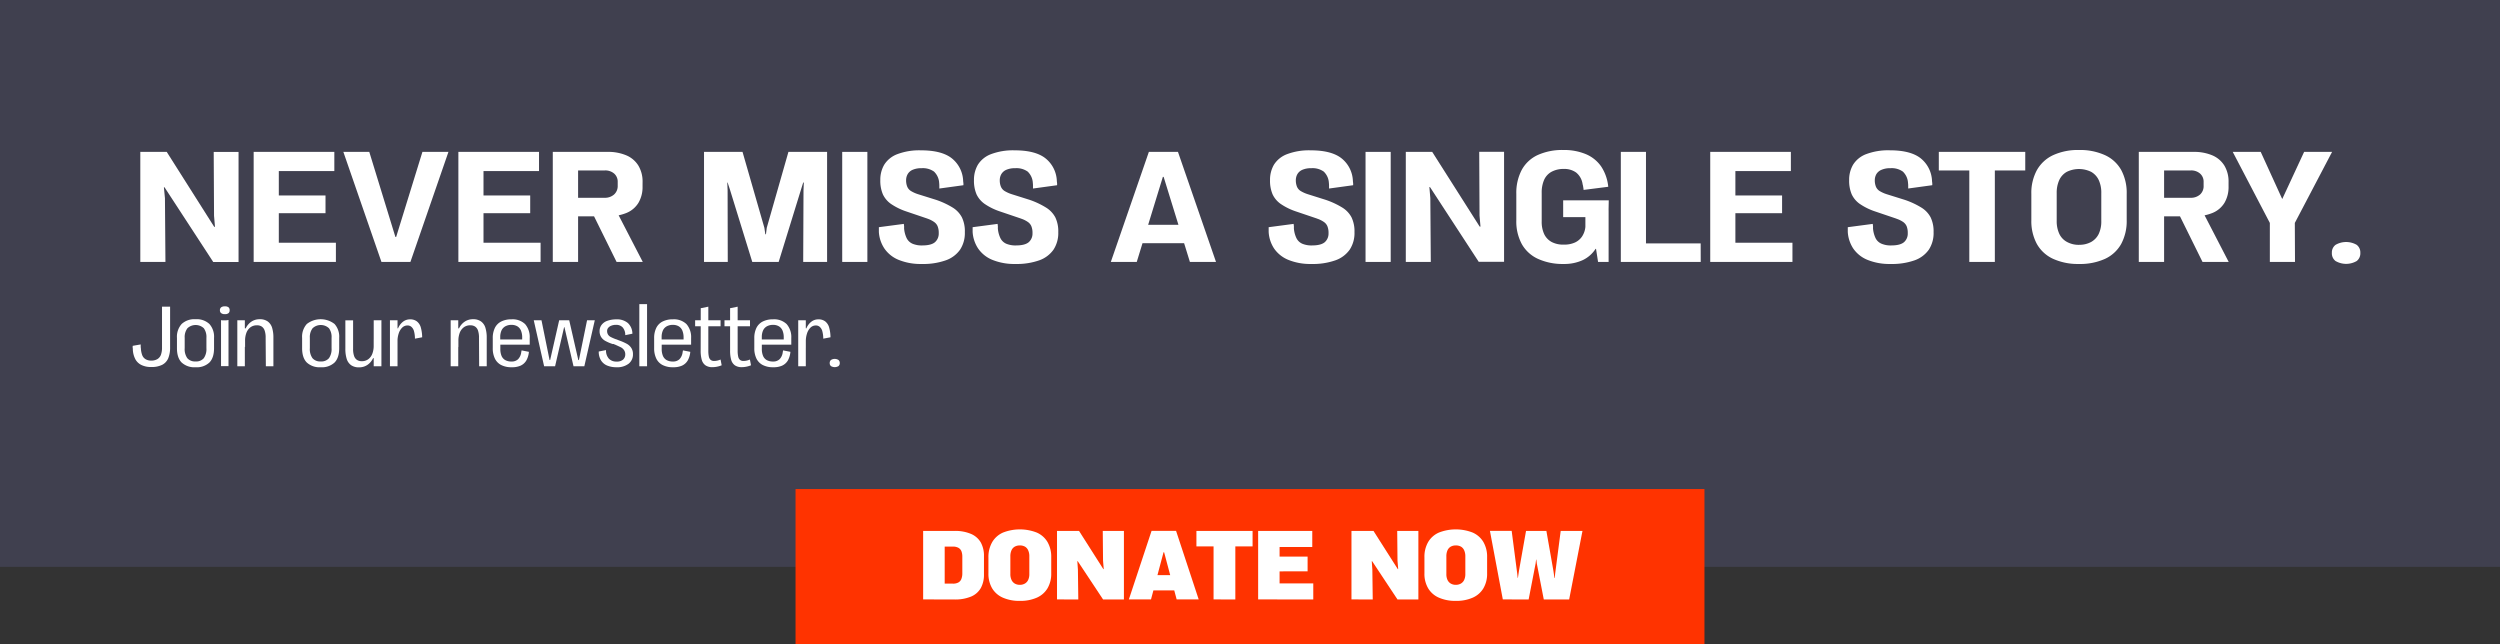
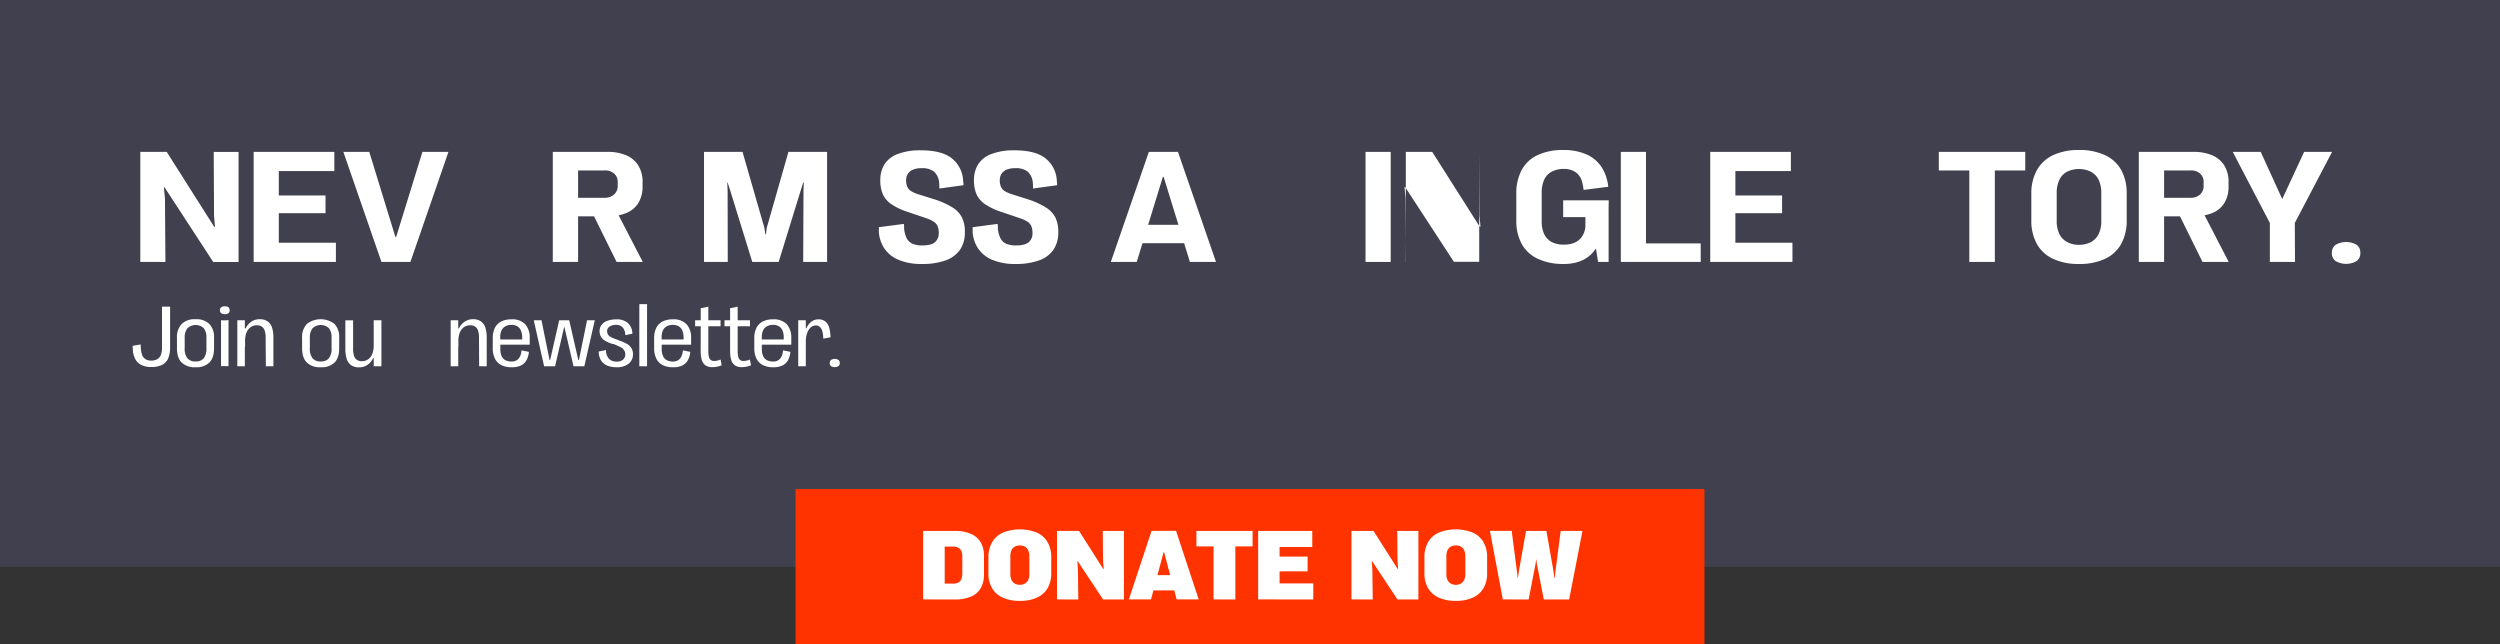
<svg xmlns="http://www.w3.org/2000/svg" id="Layer_1" data-name="Layer 1" viewBox="0 0 970 250">
  <rect x="0" y="0" width="970" height="250" fill="#333333" stroke="none" />
  <defs>
    <style>.cls-1{fill:#40404f;}.cls-2{fill:#f30;}.cls-3{fill:#fff;}</style>
  </defs>
  <path class="cls-1" d="M0,0H970V219.93H0Z" />
  <path class="cls-2" d="M661.33,189.75H308.67V250H661.33Z" />
  <path class="cls-3" d="M54.44,101.63V58.93H64.69L83.11,88h.3l-.36-4.27-.13-24.77h9.64v42.7H82.74l-18.91-29h-.24L64,76.92l.19,24.71Z" />
  <path class="cls-3" d="M98.42,101.63V58.93h31.3v7.44H108.18v9.46H126.3v6.89H108.18V94.19h22.15v7.44Z" />
  <path class="cls-3" d="M133.22,58.93h10.06l10.13,33h.3l10.19-33H174l-14.76,42.7H148Z" />
-   <path class="cls-3" d="M177.85,101.63V58.93h31.29v7.44H187.6v9.46h18.12v6.89H187.6V94.19h22.15v7.44Z" />
  <path class="cls-3" d="M249.31,72.35a12,12,0,0,1-1.59,6.34,9.74,9.74,0,0,1-4.67,3.94,18.58,18.58,0,0,1-7.29,1.31H224.3v17.69h-9.82V58.93h21.28A18,18,0,0,1,243,60.27a10.08,10.08,0,0,1,4.7,4,12,12,0,0,1,1.62,6.4Zm-9.64-1.71a4.19,4.19,0,0,0-1.37-3.29,5.25,5.25,0,0,0-3.63-1.22H224.3V76.74h10.24a5.35,5.35,0,0,0,3.73-1.28,4.41,4.41,0,0,0,1.4-3.42Zm-.43,31-9.76-19.76,9-1.35,10.92,21.11Z" />
  <path class="cls-3" d="M273.16,101.63V58.93H288.1l8.48,29.46.37,2.5h.24l.31-2.5,8.41-29.46h15v42.7h-9.27l.12-27.75.12-3.06h-.24l-.8,2.57-8.72,28.24H291.88l-8.72-28.24-.85-2.57h-.13l.13,3.06.06,27.75Z" />
-   <path class="cls-3" d="M326.78,101.63V58.93h9.76v42.7Z" />
  <path class="cls-3" d="M357.63,102.42a22.48,22.48,0,0,1-9-1.61,12.26,12.26,0,0,1-5.49-4.4A13,13,0,0,1,341,90V88.15l9.7-1.28c0,.28.07.58.09.88s0,.6,0,.89a10.81,10.81,0,0,0,1,3.78,4.61,4.61,0,0,0,2.23,2.13,9.1,9.1,0,0,0,3.78.68q3.54,0,5-1.29a4.43,4.43,0,0,0,1.43-3.47,6.81,6.81,0,0,0-.43-2.66,3.76,3.76,0,0,0-1.31-1.64A10.24,10.24,0,0,0,360.31,85l-.67-.25L351.53,82a24,24,0,0,1-5.86-2.9,9.46,9.46,0,0,1-3.11-3.69,13.44,13.44,0,0,1-1-5.55,11.48,11.48,0,0,1,1.52-5.95,10.23,10.23,0,0,1,5.06-4.09,24.11,24.11,0,0,1,9.22-1.49q8,0,11.92,3.08a11.77,11.77,0,0,1,4.42,8.69c0,.29.07.59.09.92a3.31,3.31,0,0,1,0,.85l-9.33,1.28V72a8.4,8.4,0,0,0-.06-1,6.6,6.6,0,0,0-2-4.42,7.45,7.45,0,0,0-4.79-1.32,8.36,8.36,0,0,0-3.54.64,4.11,4.11,0,0,0-1.92,1.71,4.7,4.7,0,0,0-.58,2.29,6.44,6.44,0,0,0,.43,2.5,3.62,3.62,0,0,0,1.4,1.68,12.56,12.56,0,0,0,2.74,1.25l7,2.19a31.71,31.71,0,0,1,6.62,3.09,9.9,9.9,0,0,1,3.47,3.75,12.43,12.43,0,0,1,1.13,5.73,11.74,11.74,0,0,1-1.86,6.8,11.41,11.41,0,0,1-5.55,4.12A26.12,26.12,0,0,1,357.63,102.42Z" />
  <path class="cls-3" d="M394,102.42a22.48,22.48,0,0,1-9-1.61,12.26,12.26,0,0,1-5.49-4.4A13,13,0,0,1,377.38,90V88.15l9.7-1.28c0,.28.07.58.09.88s0,.6,0,.89a10.58,10.58,0,0,0,1,3.78,4.59,4.59,0,0,0,2.22,2.13,9.12,9.12,0,0,0,3.79.68q3.52,0,5-1.29a4.43,4.43,0,0,0,1.43-3.47,6.81,6.81,0,0,0-.43-2.66,3.76,3.76,0,0,0-1.31-1.64A10.39,10.39,0,0,0,396.66,85c-.25-.08-.47-.17-.68-.25L387.87,82a23.7,23.7,0,0,1-5.85-2.9,9.49,9.49,0,0,1-3.12-3.69,13.44,13.44,0,0,1-1-5.55,11.58,11.58,0,0,1,1.52-5.95,10.26,10.26,0,0,1,5.07-4.09,24.09,24.09,0,0,1,9.21-1.49q8,0,11.92,3.08a11.77,11.77,0,0,1,4.43,8.69c0,.29.07.59.09.92a3.83,3.83,0,0,1,0,.85l-9.34,1.28V72a8.4,8.4,0,0,0-.06-1,6.55,6.55,0,0,0-2-4.42,7.45,7.45,0,0,0-4.79-1.32,8.43,8.43,0,0,0-3.54.64,4.16,4.16,0,0,0-1.92,1.71,4.7,4.7,0,0,0-.58,2.29,6.44,6.44,0,0,0,.43,2.5,3.62,3.62,0,0,0,1.4,1.68,12.67,12.67,0,0,0,2.75,1.25l6.95,2.19A31.46,31.46,0,0,1,406,80.62a10,10,0,0,1,3.48,3.75,12.56,12.56,0,0,1,1.13,5.73,11.75,11.75,0,0,1-1.87,6.8,11.41,11.41,0,0,1-5.55,4.12A26.12,26.12,0,0,1,394,102.42Z" />
  <path class="cls-3" d="M431,101.63l14.76-42.7h11.29l14.76,42.7H461.68l-10.19-33h-.3l-10.13,33Zm10.49-7.26V87.23h19.28l.24,7.14Z" />
-   <path class="cls-3" d="M508.83,102.42a22.48,22.48,0,0,1-9-1.61,12.37,12.37,0,0,1-5.49-4.4A13,13,0,0,1,492.24,90V88.15l9.7-1.28c0,.28.07.58.09.88s0,.6,0,.89a10.58,10.58,0,0,0,1,3.78,4.59,4.59,0,0,0,2.22,2.13,9.12,9.12,0,0,0,3.79.68q3.53,0,5-1.29a4.43,4.43,0,0,0,1.43-3.47,6.81,6.81,0,0,0-.43-2.66,3.76,3.76,0,0,0-1.31-1.64A10.39,10.39,0,0,0,511.52,85c-.25-.08-.47-.17-.67-.25L502.73,82a23.7,23.7,0,0,1-5.85-2.9,9.37,9.37,0,0,1-3.11-3.69,13.43,13.43,0,0,1-1-5.55,11.58,11.58,0,0,1,1.52-5.95,10.26,10.26,0,0,1,5.07-4.09,24.09,24.09,0,0,1,9.21-1.49q8,0,11.92,3.08a11.77,11.77,0,0,1,4.43,8.69c0,.29.07.59.09.92a3.83,3.83,0,0,1,0,.85l-9.34,1.28V72a8.4,8.4,0,0,0-.06-1,6.55,6.55,0,0,0-2-4.42,7.45,7.45,0,0,0-4.79-1.32,8.43,8.43,0,0,0-3.54.64,4.16,4.16,0,0,0-1.92,1.71,4.81,4.81,0,0,0-.58,2.29,6.63,6.63,0,0,0,.43,2.5,3.62,3.62,0,0,0,1.4,1.68,12.67,12.67,0,0,0,2.75,1.25l6.95,2.19a31.46,31.46,0,0,1,6.62,3.09,9.93,9.93,0,0,1,3.48,3.75,12.56,12.56,0,0,1,1.13,5.73,11.67,11.67,0,0,1-1.87,6.8,11.41,11.41,0,0,1-5.55,4.12A26.12,26.12,0,0,1,508.83,102.42Z" />
  <path class="cls-3" d="M529.83,101.63V58.93h9.76v42.7Z" />
-   <path class="cls-3" d="M545.45,101.63V58.93H555.7l18.42,29h.31l-.37-4.27-.12-24.77h9.64v42.7h-9.83l-18.91-29h-.24l.37,4.33.18,24.71Z" />
+   <path class="cls-3" d="M545.45,101.63V58.93H555.7l18.42,29h.31l-.37-4.27-.12-24.77v42.7h-9.83l-18.91-29h-.24l.37,4.33.18,24.71Z" />
  <path class="cls-3" d="M606.69,102.42a23.1,23.1,0,0,1-10-2,13.74,13.74,0,0,1-6.22-5.7,18.36,18.36,0,0,1-2.14-9.24V75.22a19.09,19.09,0,0,1,2.11-9.31,13.48,13.48,0,0,1,6.19-5.76,23.1,23.1,0,0,1,10-1.95,21.8,21.8,0,0,1,8.76,1.64,13.61,13.61,0,0,1,5.91,4.82A17.24,17.24,0,0,1,624,72.47l-9.58,1.22c0-.45-.09-.85-.15-1.22a7,7,0,0,0-.22-1,7,7,0,0,0-2.5-4.52,7.78,7.78,0,0,0-4.75-1.4A9.75,9.75,0,0,0,602,66.65a6.67,6.67,0,0,0-2.87,3.11,12.11,12.11,0,0,0-.95,5.09v11a11.28,11.28,0,0,0,1,5.06,6.86,6.86,0,0,0,2.9,3,9.58,9.58,0,0,0,4.7,1,10,10,0,0,0,4.3-.82,6.76,6.76,0,0,0,2.77-2.35,8.11,8.11,0,0,0,1.28-3.72V80.46l9,.19v4.51l-2.32,2.38a4.34,4.34,0,0,1-.06.76c0,.23-.08.48-.12.76a18.3,18.3,0,0,1-2.47,7.38,12.09,12.09,0,0,1-5,4.46A17,17,0,0,1,606.69,102.42Zm-.18-18.17V77.72H624.2l-.12,5.73-4.21.8Zm13.54,17.38-.79-5.06h-1.53l-.06-14.89h6.47v19.95Z" />
  <path class="cls-3" d="M659.88,101.63h-31V58.93h9.76v35.5h21.22Z" />
  <path class="cls-3" d="M663.57,101.63V58.93h31.29v7.44H673.33v9.46h18.12v6.89H673.33V94.19h22.14v7.44Z" />
-   <path class="cls-3" d="M733.54,102.42a22.48,22.48,0,0,1-9-1.61,12.26,12.26,0,0,1-5.49-4.4A13.11,13.11,0,0,1,716.94,90V88.15l9.7-1.28c0,.28.07.58.09.88s0,.6,0,.89a10.8,10.8,0,0,0,1,3.78A4.57,4.57,0,0,0,730,94.55a9,9,0,0,0,3.78.68c2.36,0,4-.43,5-1.29a4.4,4.4,0,0,0,1.43-3.47,7,7,0,0,0-.42-2.66,3.91,3.91,0,0,0-1.31-1.64A10.48,10.48,0,0,0,736.22,85c-.25-.08-.47-.17-.67-.25L727.43,82a23.7,23.7,0,0,1-5.85-2.9,9.37,9.37,0,0,1-3.11-3.69,13.43,13.43,0,0,1-1-5.55A11.48,11.48,0,0,1,719,63.9a10.18,10.18,0,0,1,5.06-4.09,24.09,24.09,0,0,1,9.21-1.49q8,0,11.93,3.08a11.8,11.8,0,0,1,4.42,8.69c0,.29.07.59.09.92a3.83,3.83,0,0,1,0,.85l-9.33,1.28V72a6.76,6.76,0,0,0-.07-1,6.55,6.55,0,0,0-2-4.42,7.43,7.43,0,0,0-4.79-1.32,8.34,8.34,0,0,0-3.53.64A4.14,4.14,0,0,0,728,67.62a4.81,4.81,0,0,0-.58,2.29,6.63,6.63,0,0,0,.43,2.5,3.68,3.68,0,0,0,1.4,1.68A12.67,12.67,0,0,0,732,75.34l7,2.19a31.22,31.22,0,0,1,6.62,3.09,9.85,9.85,0,0,1,3.48,3.75,12.56,12.56,0,0,1,1.13,5.73,11.74,11.74,0,0,1-1.86,6.8,11.41,11.41,0,0,1-5.55,4.12A26.2,26.2,0,0,1,733.54,102.42Z" />
  <path class="cls-3" d="M764.09,101.63V66.13H752.26v-7.2H785.8v7.2H774v35.5Z" />
  <path class="cls-3" d="M806.64,102.42a23.2,23.2,0,0,1-10.06-2,13.83,13.83,0,0,1-6.29-5.79,18.61,18.61,0,0,1-2.13-9.19V75.22A18.46,18.46,0,0,1,790.32,66a14,14,0,0,1,6.29-5.8,23,23,0,0,1,10-2,23.34,23.34,0,0,1,10.13,2,13.76,13.76,0,0,1,6.31,5.8,18.72,18.72,0,0,1,2.11,9.21V85.46a18.61,18.61,0,0,1-2.14,9.19,13.81,13.81,0,0,1-6.28,5.79A23.4,23.4,0,0,1,806.64,102.42Zm0-7.44a9.43,9.43,0,0,0,4.73-1.1,7.22,7.22,0,0,0,2.93-3.11,11.29,11.29,0,0,0,1-5.06V74.91a11.53,11.53,0,0,0-1-5.06,7.15,7.15,0,0,0-2.93-3.17,10.72,10.72,0,0,0-9.46,0A7,7,0,0,0,799,69.85a11.83,11.83,0,0,0-1,5.06v10.8a11.62,11.62,0,0,0,1,5A6.91,6.91,0,0,0,802,93.88,9.43,9.43,0,0,0,806.64,95Z" />
  <path class="cls-3" d="M864.68,72.35a12.07,12.07,0,0,1-1.58,6.34,9.79,9.79,0,0,1-4.67,3.94,18.58,18.58,0,0,1-7.29,1.31H839.67v17.69h-9.82V58.93h21.29a18.08,18.08,0,0,1,7.23,1.34,10.13,10.13,0,0,1,4.7,4,12,12,0,0,1,1.61,6.4ZM855,70.64a4.16,4.16,0,0,0-1.37-3.29A5.21,5.21,0,0,0,850,66.13H839.67V76.74h10.25a5.32,5.32,0,0,0,3.72-1.28A4.38,4.38,0,0,0,855,72Zm-.42,31-9.76-19.76,9-1.35,10.92,21.11Z" />
  <path class="cls-3" d="M904.85,58.93,890.39,86.5l.07,15.13H880.7V86.5L866.3,58.93h10.86l8.35,18.3L894,58.93Z" />
  <path class="cls-3" d="M904.77,98.09A3.67,3.67,0,0,1,906.2,95a8.19,8.19,0,0,1,8.2,0,3.71,3.71,0,0,1,1.41,3.11,3.76,3.76,0,0,1-1.41,3.17,8.19,8.19,0,0,1-8.2,0A3.72,3.72,0,0,1,904.77,98.09Z" />
  <path class="cls-3" d="M358.18,232.57V206h12.09a15.58,15.58,0,0,1,6.49,1.16,8,8,0,0,1,3.79,3.32,10.65,10.65,0,0,1,1.23,5.32v7.07a10.63,10.63,0,0,1-1.22,5.28,7.76,7.76,0,0,1-3.76,3.31,16.07,16.07,0,0,1-6.53,1.14Zm11.55-6.12a4.21,4.21,0,0,0,2.13-.46,2.63,2.63,0,0,0,1.16-1.37,6.08,6.08,0,0,0,.36-2.24V216a6,6,0,0,0-.32-2.05,2.68,2.68,0,0,0-1.14-1.37,4.2,4.2,0,0,0-2.19-.5h-3.19v14.37Z" />
  <path class="cls-3" d="M395.67,233.14a15.67,15.67,0,0,1-6.54-1.24,9.08,9.08,0,0,1-4.18-3.63,11.13,11.13,0,0,1-1.44-5.85v-6.19A11.45,11.45,0,0,1,385,210.3a9.1,9.1,0,0,1,4.18-3.67,18,18,0,0,1,13.07,0,9,9,0,0,1,4.18,3.67,11.35,11.35,0,0,1,1.45,5.89v6.27a11.06,11.06,0,0,1-1.45,5.81,9.07,9.07,0,0,1-4.16,3.63A15.66,15.66,0,0,1,395.67,233.14Zm0-6.23a3.79,3.79,0,0,0,2-.5,3.14,3.14,0,0,0,1.27-1.42,5.18,5.18,0,0,0,.44-2.26v-6.88a5.4,5.4,0,0,0-.44-2.3,3.09,3.09,0,0,0-1.25-1.45,4,4,0,0,0-2-.47,3.9,3.9,0,0,0-2,.49,3,3,0,0,0-1.25,1.45,5.59,5.59,0,0,0-.42,2.28v6.88a5.33,5.33,0,0,0,.44,2.26,3.22,3.22,0,0,0,1.25,1.42A3.8,3.8,0,0,0,395.67,226.91Z" />
  <path class="cls-3" d="M410.12,232.57V206h8.55l9.43,14.82h.15l-.27-3.27L427.87,206h8.21v26.6H428l-9.84-14.86H418l.23,3.27.15,11.59Z" />
  <path class="cls-3" d="M438,232.57l8.81-26.6h9.5l8.78,26.6h-8.55l-4.86-18.28h-.23l-4.86,18.28Zm8-3.5v-5.93H456.7l.07,5.93Z" />
  <path class="cls-3" d="M470.86,232.57V212h-6.65v-6H486v6h-6.69v20.6Z" />
  <path class="cls-3" d="M488.16,232.57V206h21v6.23H496.48v3.72h10.87v5.74H496.48v4.67h13.07v6.24Z" />
  <path class="cls-3" d="M524.37,232.57V206h8.55l9.43,14.82h.15l-.27-3.27L542.12,206h8.21v26.6h-8.1l-9.84-14.86h-.15l.23,3.27.15,11.59Z" />
  <path class="cls-3" d="M564.84,233.14a15.66,15.66,0,0,1-6.53-1.24,9,9,0,0,1-4.18-3.63,11,11,0,0,1-1.45-5.85v-6.19a11.36,11.36,0,0,1,1.45-5.93,9,9,0,0,1,4.18-3.67,18,18,0,0,1,13.07,0,9.1,9.1,0,0,1,4.18,3.67,11.35,11.35,0,0,1,1.44,5.89v6.27a11.05,11.05,0,0,1-1.44,5.81,9.07,9.07,0,0,1-4.16,3.63A15.67,15.67,0,0,1,564.84,233.14Zm0-6.23a3.83,3.83,0,0,0,2-.5,3.14,3.14,0,0,0,1.27-1.42,5.33,5.33,0,0,0,.44-2.26v-6.88a5.55,5.55,0,0,0-.44-2.3,3.09,3.09,0,0,0-1.25-1.45,4,4,0,0,0-2-.47,3.89,3.89,0,0,0-2,.49,3,3,0,0,0-1.25,1.45,5.59,5.59,0,0,0-.42,2.28v6.88a5.33,5.33,0,0,0,.43,2.26,3.18,3.18,0,0,0,1.26,1.42A3.77,3.77,0,0,0,564.84,226.91Z" />
  <path class="cls-3" d="M583.09,232.57l-5-26.6h8.44l2.17,16.72.15,1.52h.11l.38-2.63L592.1,206H600l2.74,15.58.38,2.66h.15l.11-1.52L605.55,206H614l-5.17,26.6h-9.84l-2.7-13.91-.19-1.56H596l-.19,1.56-2.7,13.91Z" />
  <path class="cls-3" d="M54.59,133.64c0,.29,0,.56,0,.83a6.31,6.31,0,0,0,.08.76,8.6,8.6,0,0,0,.56,2.7,3.13,3.13,0,0,0,1.31,1.47,4.07,4.07,0,0,0,2.09.51,4.5,4.5,0,0,0,2.44-.58,3.32,3.32,0,0,0,1.36-1.65,8.14,8.14,0,0,0,.43-2.92V119H66v15.71a11,11,0,0,1-.73,4.31,5.08,5.08,0,0,1-2.32,2.52,9.13,9.13,0,0,1-4.28.86,8.4,8.4,0,0,1-3.69-.73,5.37,5.37,0,0,1-2.38-2.14,8.94,8.94,0,0,1-1.06-3.83c0-.24,0-.49-.05-.74s0-.51,0-.78Z" />
  <path class="cls-3" d="M75.89,142.49a7.27,7.27,0,0,1-5.43-1.85q-1.8-1.84-1.8-5.55v-4a7.39,7.39,0,0,1,1.82-5.38,7.22,7.22,0,0,1,5.38-1.85,7.2,7.2,0,0,1,5.39,1.85,7.43,7.43,0,0,1,1.8,5.38v4q0,3.71-1.78,5.55A7.16,7.16,0,0,1,75.89,142.49Zm0-2.25a3.86,3.86,0,0,0,3.2-1.28,6.17,6.17,0,0,0,1-3.87v-4a5.77,5.77,0,0,0-1-3.72,4.64,4.64,0,0,0-6.37,0,5.66,5.66,0,0,0-1.06,3.71v4a6.1,6.1,0,0,0,1,3.87A3.89,3.89,0,0,0,75.86,140.24Z" />
  <path class="cls-3" d="M87.25,121.89a2.25,2.25,0,0,1-1.42-.38,1.3,1.3,0,0,1-.5-1.1,1.38,1.38,0,0,1,.5-1.19,2.38,2.38,0,0,1,1.42-.36,2.22,2.22,0,0,1,1.4.36,1.44,1.44,0,0,1,.45,1.19,1.35,1.35,0,0,1-.45,1.1A2.09,2.09,0,0,1,87.25,121.89Zm-1.49,2.31a2,2,0,0,0,.42.09,3.77,3.77,0,0,1,.41,0c.35,0,.7,0,1,0a5.19,5.19,0,0,0,1.07-.15v17.92H85.76Z" />
  <path class="cls-3" d="M92.08,142.12V124.27H95v17.85Zm2.21-14.88,1.22.23-.23,1.16-.69,1.65Zm8.78,4v-.35a2,2,0,0,0,0-.35,8,8,0,0,0-.41-2.36,3,3,0,0,0-1.07-1.45,3.21,3.21,0,0,0-1.88-.51,4.07,4.07,0,0,0-2.56.79,4.76,4.76,0,0,0-1.55,2.13,8.63,8.63,0,0,0-.51,3.09l0,2.5-.49-1.18V131.1a8.17,8.17,0,0,1,.71-3.64,6.41,6.41,0,0,1,2.14-2.6,5.62,5.62,0,0,1,3.32-1,5.14,5.14,0,0,1,3.09.85,4.76,4.76,0,0,1,1.7,2.4,13.07,13.07,0,0,1,.52,4v11h-2.93Z" />
  <path class="cls-3" d="M124.45,142.49a7.27,7.27,0,0,1-5.43-1.85q-1.8-1.84-1.8-5.55v-4a7.39,7.39,0,0,1,1.82-5.38,8.76,8.76,0,0,1,10.77,0,7.43,7.43,0,0,1,1.8,5.38v4q0,3.71-1.78,5.55A7.16,7.16,0,0,1,124.45,142.49Zm0-2.25a3.86,3.86,0,0,0,3.2-1.28,6.17,6.17,0,0,0,1-3.87v-4a5.77,5.77,0,0,0-1-3.72,4.64,4.64,0,0,0-6.37,0,5.66,5.66,0,0,0-1.06,3.71v4a6.1,6.1,0,0,0,1,3.87A3.89,3.89,0,0,0,124.42,140.24Z" />
  <path class="cls-3" d="M137,135.13v.34a2,2,0,0,0,0,.35,7.89,7.89,0,0,0,.41,2.36,2.92,2.92,0,0,0,1.08,1.45,3.19,3.19,0,0,0,1.88.51,4.06,4.06,0,0,0,2.55-.79,4.69,4.69,0,0,0,1.55-2.13,8.39,8.39,0,0,0,.52-3.08l0-2.51.49,1.19v2.47a8.08,8.08,0,0,1-.71,3.65,6.38,6.38,0,0,1-2.14,2.59,5.62,5.62,0,0,1-3.32,1,5.17,5.17,0,0,1-3.08-.84,4.73,4.73,0,0,1-1.7-2.41,13,13,0,0,1-.53-4v-11H137Zm8.78,4-1.23-.23.23-1.15.7-1.65Zm2.21-14.88v17.85H145V124.27Z" />
-   <path class="cls-3" d="M151.3,142.12V124.27h2.94v17.85Zm2.25-14.91,1.22.29-.47,1.88-.72-.06ZM161,131.4a11.28,11.28,0,0,0-.41-3.05,3.36,3.36,0,0,0-1-1.56,2.23,2.23,0,0,0-1.47-.51,2.89,2.89,0,0,0-2.09.86,5.49,5.49,0,0,0-1.34,2.26,9.55,9.55,0,0,0-.46,3v2.51l-.46-1.85V131a9.66,9.66,0,0,1,.62-3.46,6.18,6.18,0,0,1,1.87-2.63,4.37,4.37,0,0,1,2.85-1,4.17,4.17,0,0,1,2.64.79,4.56,4.56,0,0,1,1.5,2.26,14.4,14.4,0,0,1,.55,3.91Z" />
  <path class="cls-3" d="M174.86,142.12V124.27h2.94v17.85Zm2.21-14.88,1.23.23-.24,1.16-.69,1.65Zm8.78,4v-.35a2,2,0,0,0,0-.35,8.28,8.28,0,0,0-.41-2.36,3,3,0,0,0-1.08-1.45,3.19,3.19,0,0,0-1.88-.51,4.06,4.06,0,0,0-2.55.79,4.78,4.78,0,0,0-1.56,2.13,8.63,8.63,0,0,0-.51,3.09l0,2.5-.49-1.18V131.1a8.17,8.17,0,0,1,.7-3.64,6.43,6.43,0,0,1,2.15-2.6,5.59,5.59,0,0,1,3.32-1,5.11,5.11,0,0,1,3.08.85,4.7,4.7,0,0,1,1.7,2.4,13,13,0,0,1,.53,4v11h-2.94Z" />
  <path class="cls-3" d="M198.52,142.49a8.59,8.59,0,0,1-4.1-.88,5.57,5.57,0,0,1-2.42-2.52,9.07,9.07,0,0,1-.81-4v-3.89a8.83,8.83,0,0,1,.81-3.95,5.5,5.5,0,0,1,2.44-2.49,8.55,8.55,0,0,1,4-.86,7,7,0,0,1,5.3,1.85,7.69,7.69,0,0,1,1.79,5.41v2.58H194.13v1.58a6.9,6.9,0,0,0,.47,2.77,3.4,3.4,0,0,0,1.46,1.64,4.9,4.9,0,0,0,2.42.54,3.51,3.51,0,0,0,2.53-.89,4.67,4.67,0,0,0,1.23-2.74l.14-.69,2.83.56a8.12,8.12,0,0,1-1,3.37,5,5,0,0,1-2.24,2A8.14,8.14,0,0,1,198.52,142.49Zm-4.43-10.79h8.52v-.9a6.9,6.9,0,0,0-.5-2.59,3.54,3.54,0,0,0-1.38-1.6,4.38,4.38,0,0,0-2.28-.56,4.79,4.79,0,0,0-2.38.56,3.54,3.54,0,0,0-1.47,1.57,6.14,6.14,0,0,0-.51,2.53Z" />
  <path class="cls-3" d="M207.1,124.27h3l3.13,15.41h.23l3.5-15.41h3.9l3.53,15.44h.23l3.16-15.44h3l-4.06,17.85h-4.19L219,126.94h-.13l-3.5,15.18h-4.25Z" />
  <path class="cls-3" d="M239.17,142.49a9.19,9.19,0,0,1-3.58-.65,5.13,5.13,0,0,1-2.39-2,6.39,6.39,0,0,1-.89-3.45l2.83-.56a4.66,4.66,0,0,0,1.13,3.35,3.9,3.9,0,0,0,2.93,1.11,3.64,3.64,0,0,0,2.53-.74,2.64,2.64,0,0,0,.87-2.07,2.83,2.83,0,0,0-.49-1.66,3.38,3.38,0,0,0-1.31-1.11q-.81-.39-2.16-1l-.28-.1a.39.39,0,0,1-.21-.13.78.78,0,0,0-.22,0,.66.66,0,0,1-.21,0,15.34,15.34,0,0,1-2.91-1.24,4.48,4.48,0,0,1-1.63-1.57,4.28,4.28,0,0,1-.54-2.21,3.92,3.92,0,0,1,.74-2.36,4.68,4.68,0,0,1,2.19-1.6,10.37,10.37,0,0,1,3.53-.59,6.6,6.6,0,0,1,4.49,1.4,5.71,5.71,0,0,1,1.78,4.17l-2.77.56a4.42,4.42,0,0,0-1-3,3.39,3.39,0,0,0-2.57-1,4.79,4.79,0,0,0-1.83.32,2.88,2.88,0,0,0-1.21.84,1.86,1.86,0,0,0-.43,1.18,2.67,2.67,0,0,0,.33,1.39,2.56,2.56,0,0,0,1,.94,15.9,15.9,0,0,0,2,.88l.45.14.44.19a2.57,2.57,0,0,0,.38.14l.38.15a19.76,19.76,0,0,1,2.72,1.22,4.86,4.86,0,0,1,1.69,1.59,4.31,4.31,0,0,1,.64,2.41,4.5,4.5,0,0,1-1.67,3.68A7.27,7.27,0,0,1,239.17,142.49Z" />
  <path class="cls-3" d="M251.06,142.12h-3V118h3Z" />
  <path class="cls-3" d="M261.13,142.49a8.57,8.57,0,0,1-4.09-.88,5.52,5.52,0,0,1-2.42-2.52,9.07,9.07,0,0,1-.81-4v-3.89a8.83,8.83,0,0,1,.81-3.95,5.45,5.45,0,0,1,2.44-2.49,8.55,8.55,0,0,1,4-.86,7,7,0,0,1,5.29,1.85,7.65,7.65,0,0,1,1.8,5.41v2.58H256.74v1.58a6.88,6.88,0,0,0,.48,2.77,3.4,3.4,0,0,0,1.46,1.64,4.9,4.9,0,0,0,2.42.54,3.51,3.51,0,0,0,2.53-.89,4.73,4.73,0,0,0,1.23-2.74l.13-.69,2.84.56a8.12,8.12,0,0,1-1,3.37,5,5,0,0,1-2.24,2A8.15,8.15,0,0,1,261.13,142.49Zm-4.42-10.79h8.52v-.9a6.9,6.9,0,0,0-.5-2.59,3.54,3.54,0,0,0-1.38-1.6,4.38,4.38,0,0,0-2.28-.56,4.79,4.79,0,0,0-2.38.56,3.54,3.54,0,0,0-1.47,1.57,6.14,6.14,0,0,0-.51,2.53Z" />
  <path class="cls-3" d="M269.71,126.58v-2.31h9.87v2.31Zm2.18-7,2.94-.59v17a10.7,10.7,0,0,0,.21,2.41,2.26,2.26,0,0,0,.71,1.25,2,2,0,0,0,1.32.4,5.79,5.79,0,0,0,1.31-.15,6.27,6.27,0,0,0,1.2-.41l.43,2.24a9.24,9.24,0,0,1-1.63.51,9.08,9.08,0,0,1-2,.22,4.52,4.52,0,0,1-2.65-.71,3.87,3.87,0,0,1-1.44-2.12,12.58,12.58,0,0,1-.43-3.64Z" />
  <path class="cls-3" d="M281.1,126.58v-2.31H291v2.31Zm2.18-7,2.93-.59v17a10.05,10.05,0,0,0,.22,2.41,2.21,2.21,0,0,0,.71,1.25,2,2,0,0,0,1.32.4,5.7,5.7,0,0,0,1.3-.15,6.62,6.62,0,0,0,1.21-.41l.42,2.24a9.63,9.63,0,0,1-3.59.73,4.55,4.55,0,0,1-2.66-.71,3.92,3.92,0,0,1-1.44-2.12,13,13,0,0,1-.42-3.64Z" />
  <path class="cls-3" d="M300,142.49a8.57,8.57,0,0,1-4.09-.88,5.59,5.59,0,0,1-2.43-2.52,9.07,9.07,0,0,1-.81-4v-3.89a8.83,8.83,0,0,1,.81-3.95,5.54,5.54,0,0,1,2.44-2.49,8.58,8.58,0,0,1,4-.86,7,7,0,0,1,5.3,1.85,7.65,7.65,0,0,1,1.8,5.41v2.58H295.59v1.58a6.88,6.88,0,0,0,.48,2.77,3.38,3.38,0,0,0,1.45,1.64,5,5,0,0,0,2.43.54,3.48,3.48,0,0,0,2.52-.89,4.68,4.68,0,0,0,1.24-2.74l.13-.69,2.84.56a8.27,8.27,0,0,1-1,3.37,5.07,5.07,0,0,1-2.24,2A8.15,8.15,0,0,1,300,142.49Zm-4.42-10.79h8.51v-.9a6.71,6.71,0,0,0-.49-2.59,3.51,3.51,0,0,0-1.39-1.6,4.33,4.33,0,0,0-2.28-.56,4.77,4.77,0,0,0-2.37.56,3.54,3.54,0,0,0-1.47,1.57,6.14,6.14,0,0,0-.51,2.53Z" />
  <path class="cls-3" d="M309.71,142.12V124.27h2.94v17.85ZM312,127.21l1.22.29-.46,1.88-.72-.06Zm7.43,4.19a11.69,11.69,0,0,0-.41-3.05,3.44,3.44,0,0,0-1-1.56,2.23,2.23,0,0,0-1.47-.51,2.92,2.92,0,0,0-2.1.86,5.58,5.58,0,0,0-1.33,2.26,9.55,9.55,0,0,0-.46,3v2.51l-.47-1.85V131a9.45,9.45,0,0,1,.63-3.46,6.18,6.18,0,0,1,1.87-2.63,4.37,4.37,0,0,1,2.85-1,4.17,4.17,0,0,1,2.64.79,4.56,4.56,0,0,1,1.5,2.26,14.4,14.4,0,0,1,.55,3.91Z" />
  <path class="cls-3" d="M321.93,140.87a1.47,1.47,0,0,1,.51-1.21,2.72,2.72,0,0,1,2.87,0,1.48,1.48,0,0,1,.52,1.21,1.43,1.43,0,0,1-.52,1.19,2.84,2.84,0,0,1-2.87,0A1.42,1.42,0,0,1,321.93,140.87Z" />
</svg>